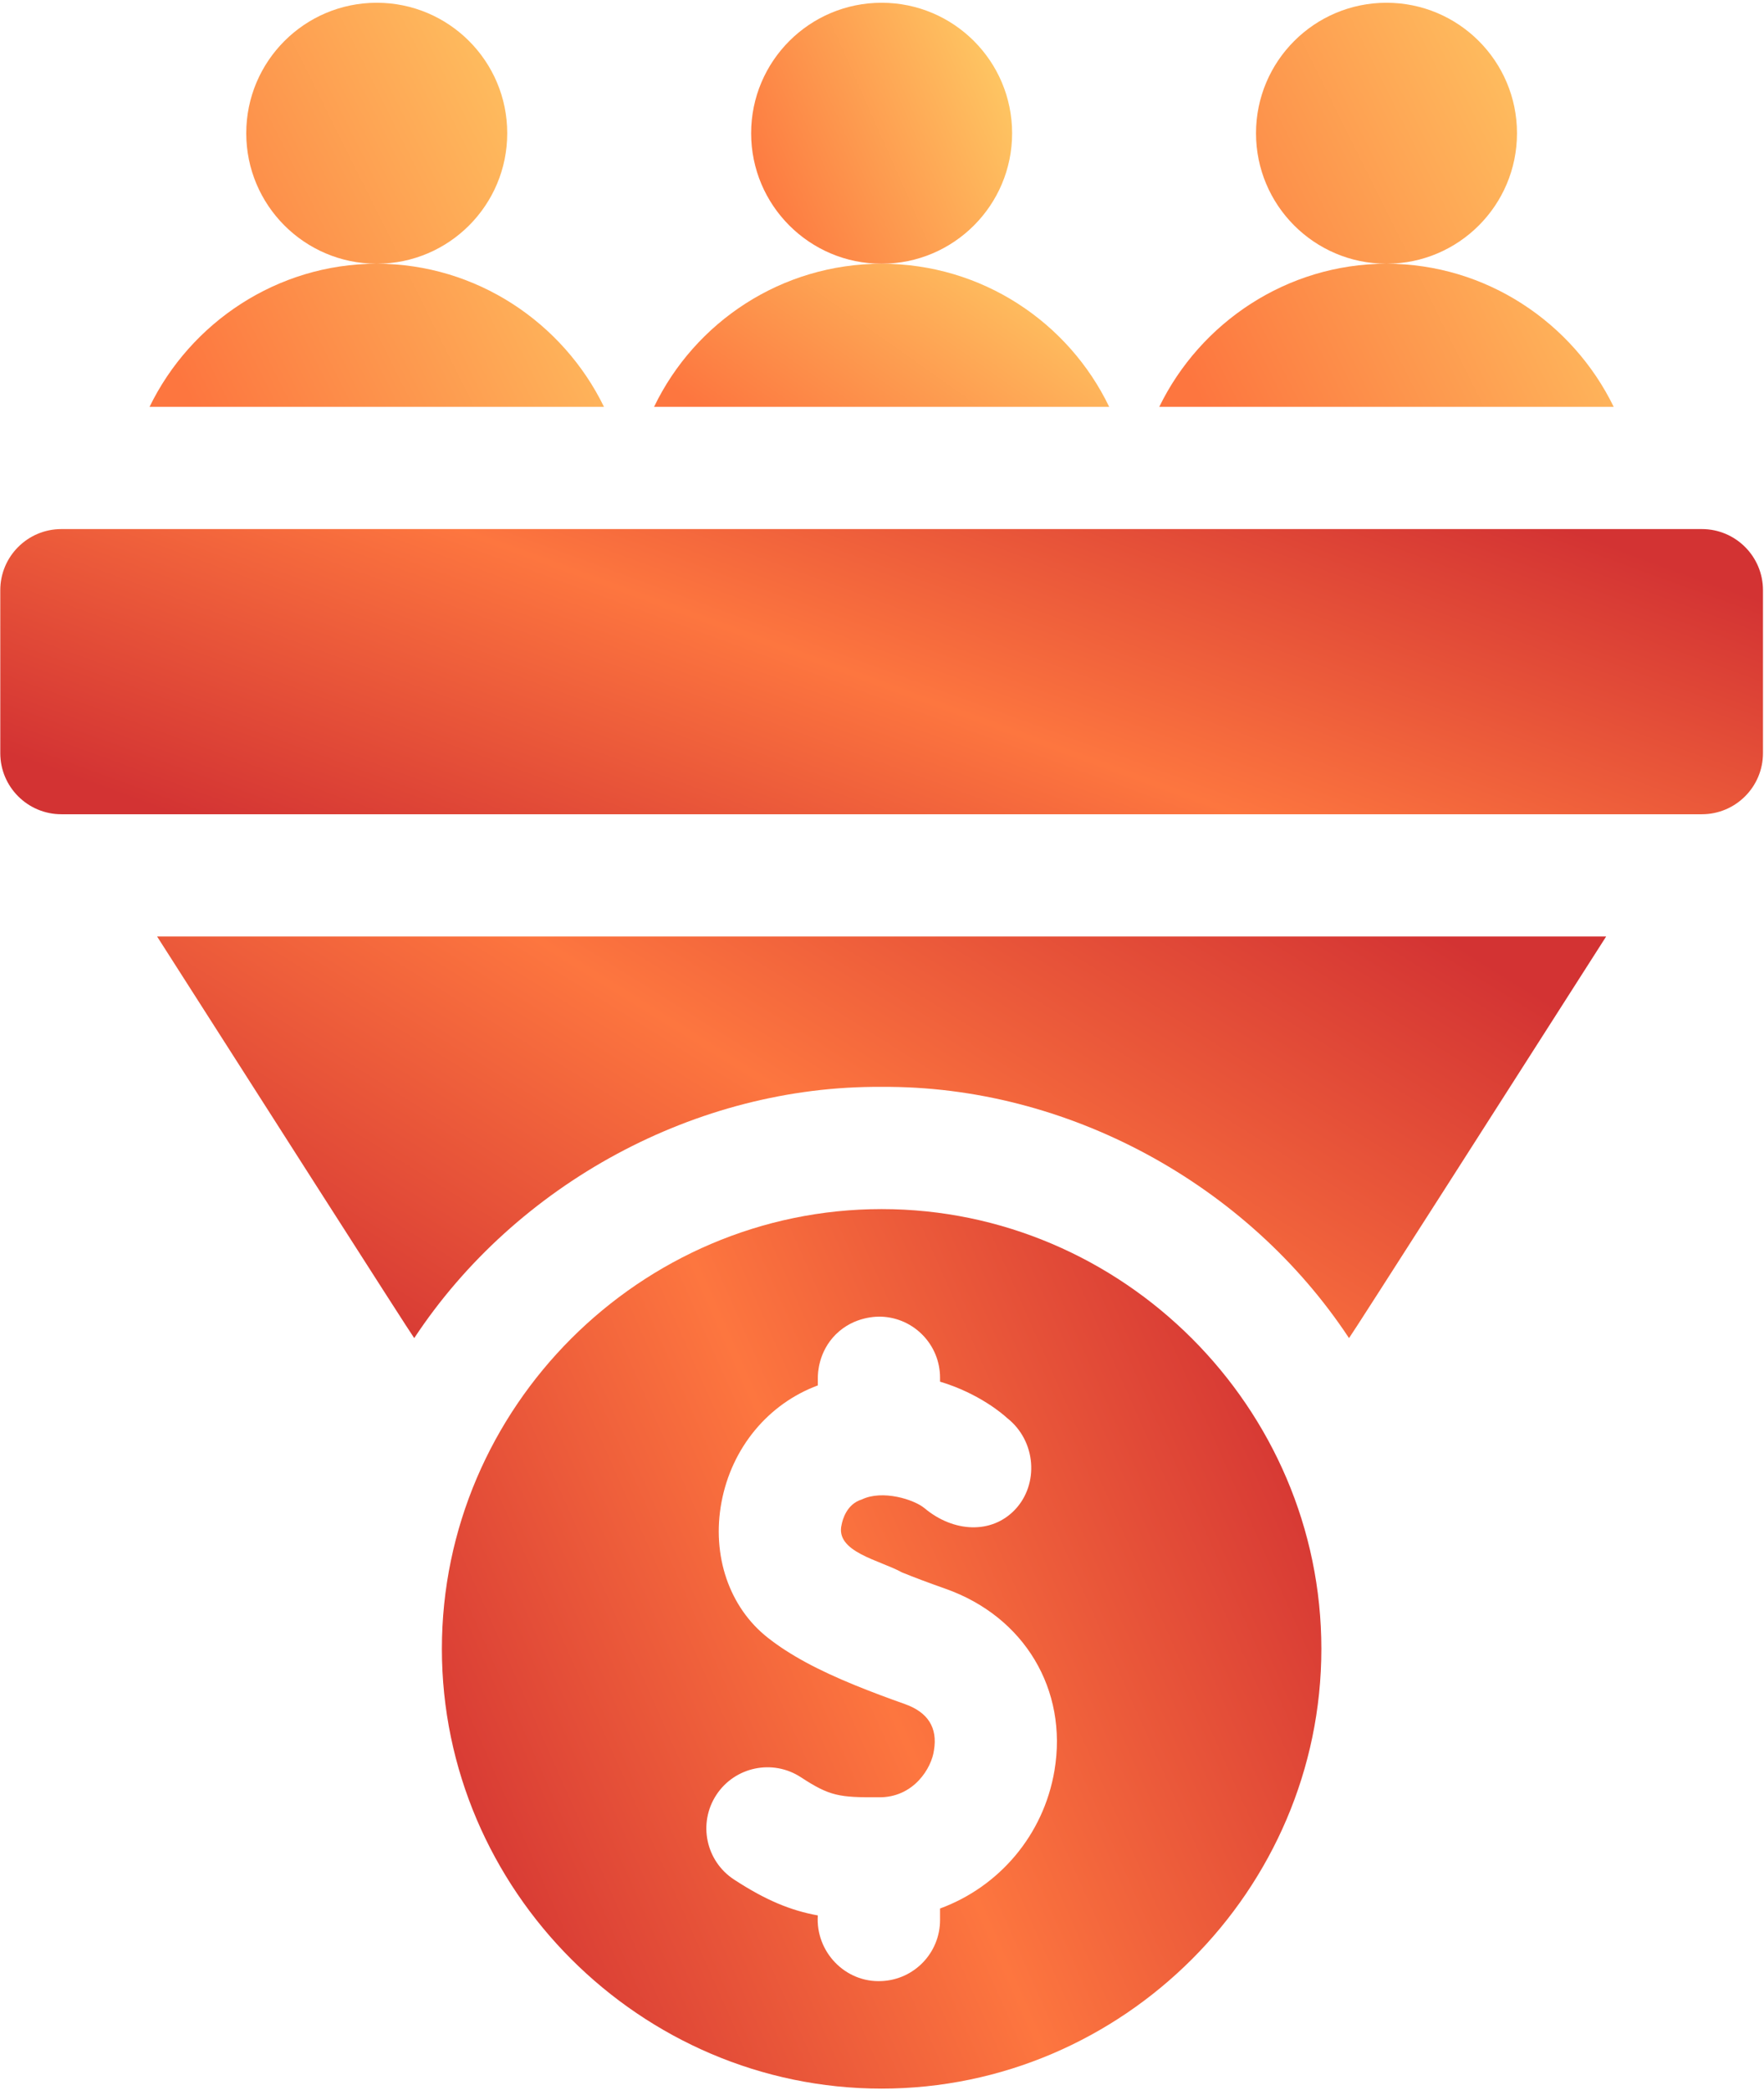
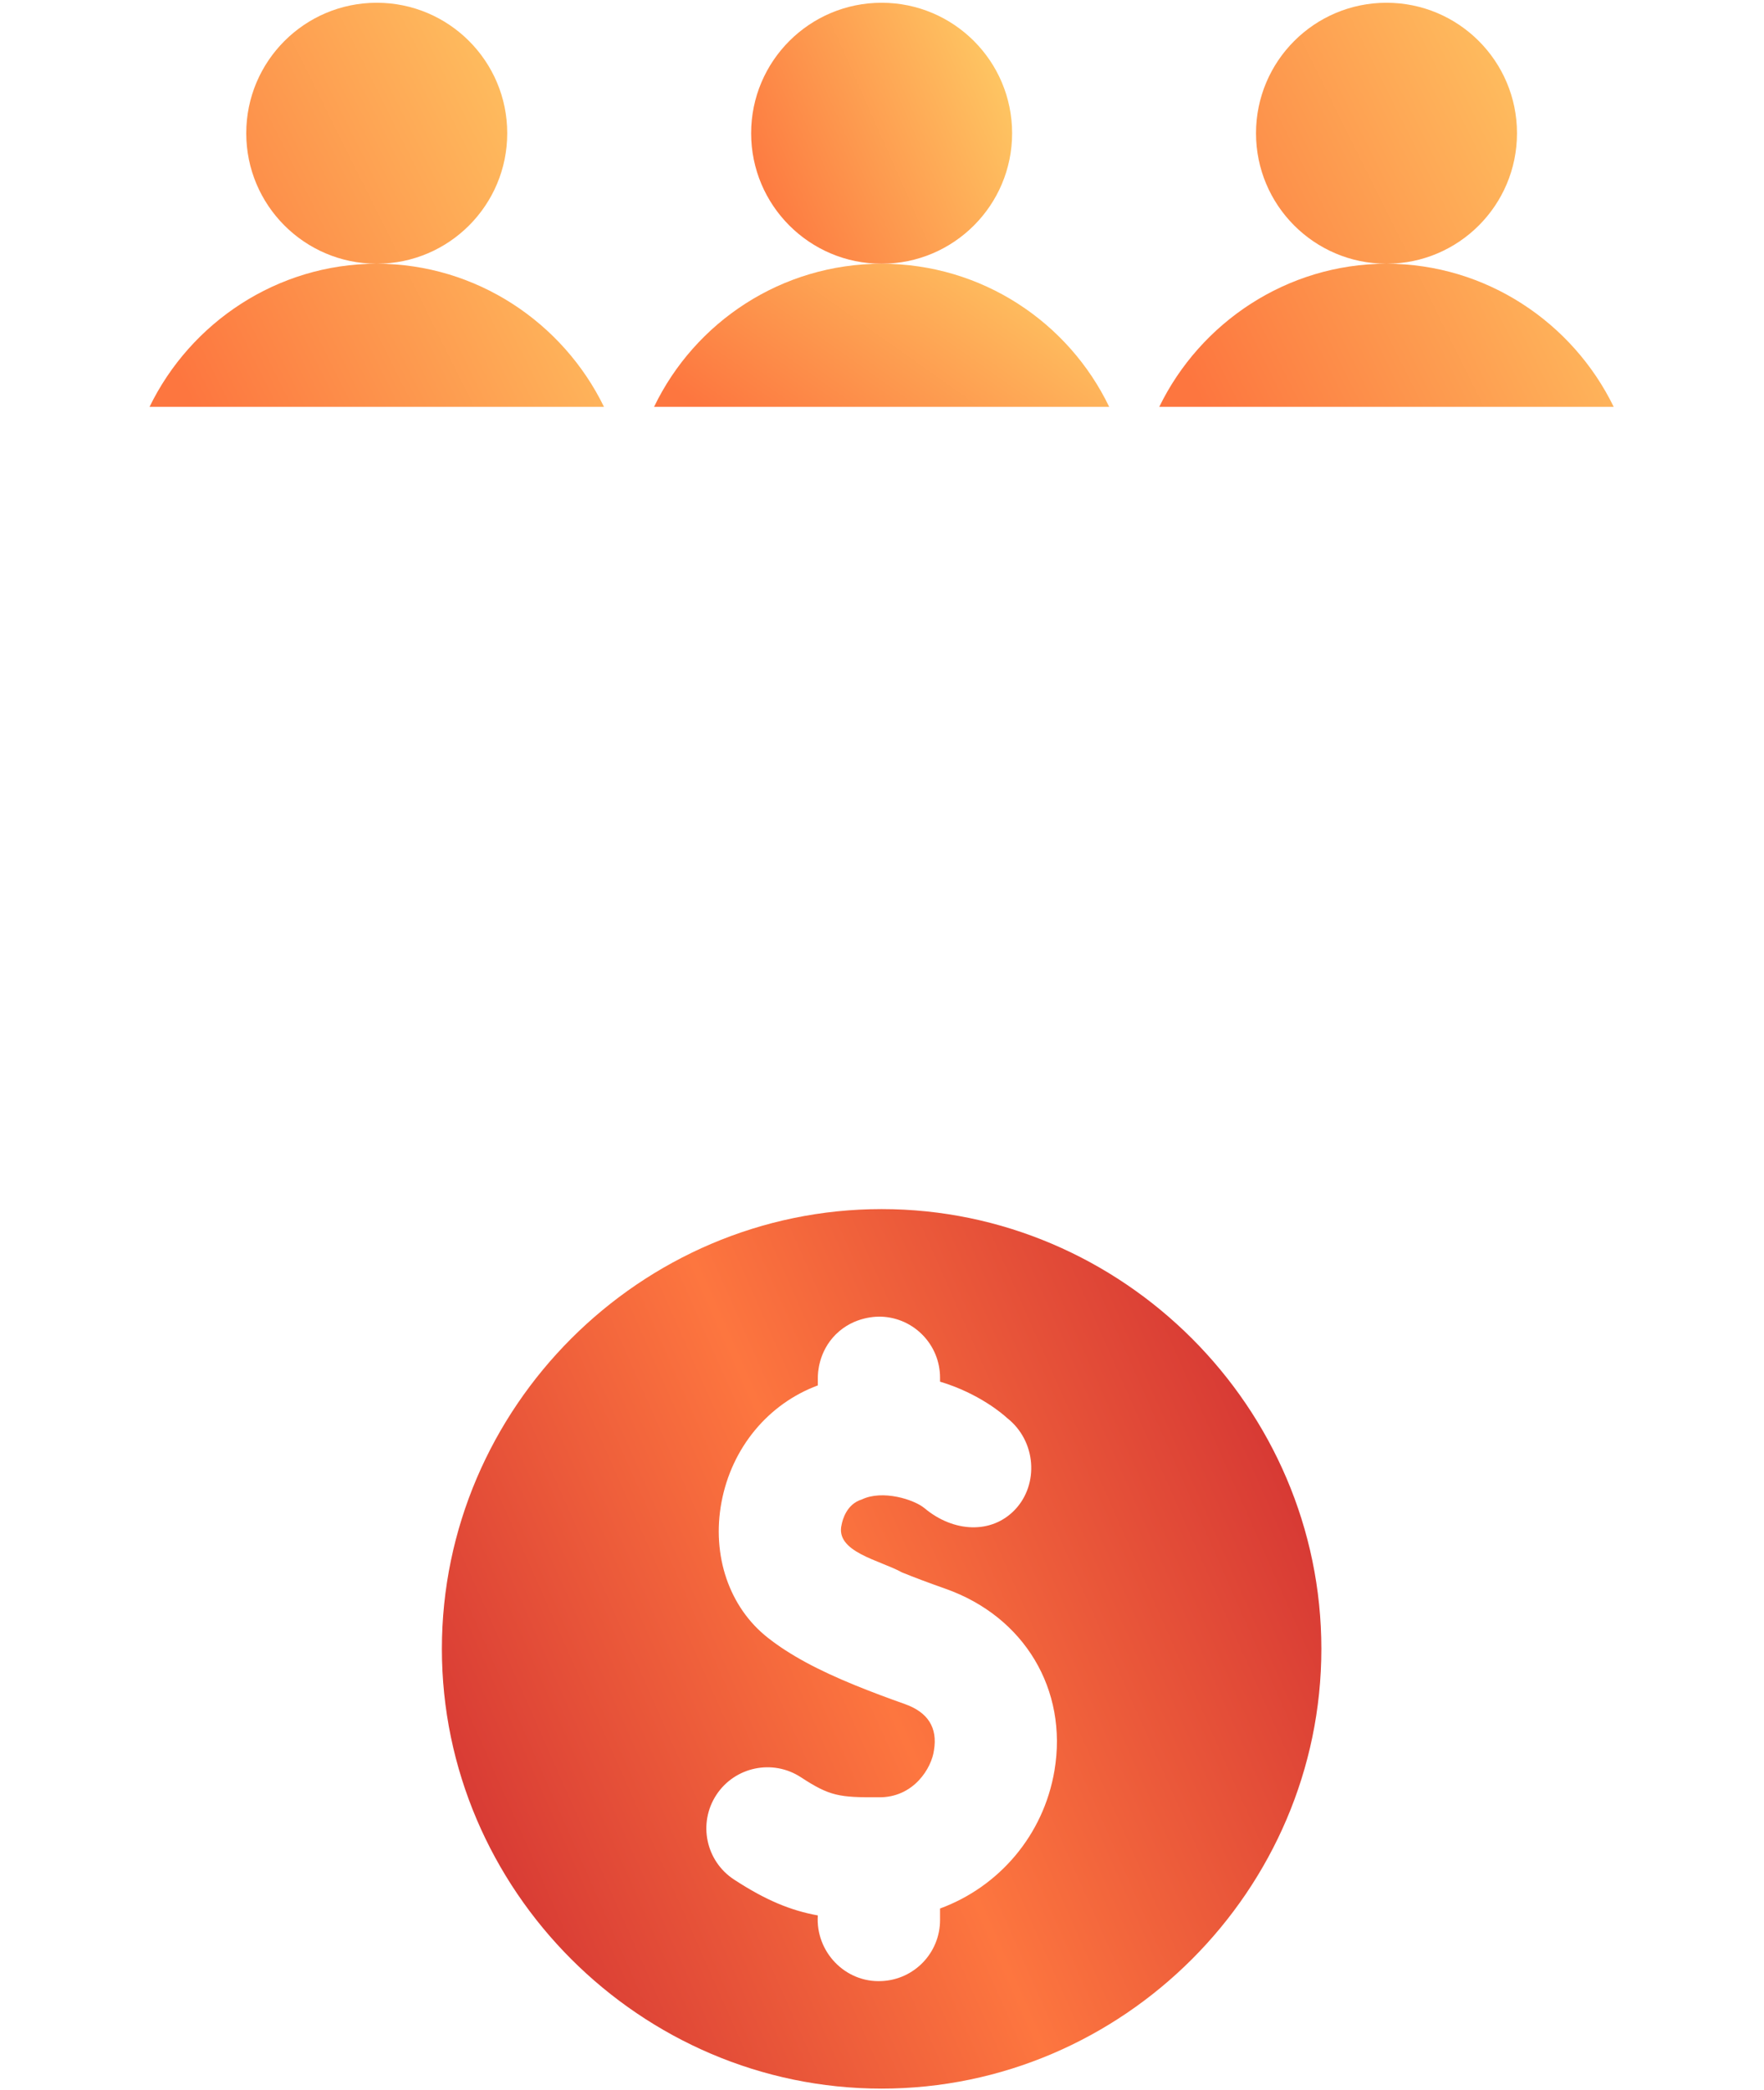
<svg xmlns="http://www.w3.org/2000/svg" width="433" height="513" viewBox="0 0 433 513" fill="none">
-   <path d="M432.748 144.868V184.868C432.748 193.148 426.028 199.868 417.748 199.868H15.068C6.788 199.868 0.068 193.148 0.068 184.868V144.868C0.068 136.588 6.788 129.868 15.068 129.868H417.748C426.028 129.868 432.748 136.588 432.748 144.868Z" fill="url(#paint0_linear_26_45)" />
-   <path d="M394.258 229.868C373.928 261.698 332.008 327.358 331.138 328.458C306.148 290.578 261.858 266.448 216.408 266.788C170.958 266.438 126.668 290.578 101.678 328.458C100.948 327.578 58.918 261.738 38.558 229.868H394.258Z" fill="url(#paint1_linear_26_45)" />
  <path d="M148.258 99.868H36.708C46.767 79.178 68.028 64.778 92.388 64.738C74.737 64.688 60.447 50.368 60.447 32.708C60.447 15.018 74.787 0.678 92.478 0.678C110.168 0.678 124.508 15.018 124.508 32.708C124.508 50.368 110.218 64.688 92.567 64.738C116.928 64.778 138.188 79.178 148.258 99.868Z" fill="url(#paint2_linear_26_45)" />
  <path d="M272.268 99.868H160.548C170.548 79.078 191.808 64.738 216.408 64.738C241.008 64.738 262.268 79.078 272.268 99.868Z" fill="url(#paint3_linear_26_45)" />
  <path d="M396.108 99.868H284.558C294.628 79.178 315.888 64.778 340.248 64.738C322.598 64.688 308.308 50.368 308.308 32.708C308.308 15.018 322.648 0.678 340.338 0.678C358.028 0.678 372.368 15.018 372.368 32.708C372.368 50.368 358.078 64.688 340.428 64.738C364.788 64.778 386.048 79.178 396.108 99.868Z" fill="url(#paint4_linear_26_45)" />
  <path d="M216.408 64.738C234.097 64.738 248.438 50.398 248.438 32.708C248.438 15.018 234.097 0.678 216.408 0.678C198.718 0.678 184.378 15.018 184.378 32.708C184.378 50.398 198.718 64.738 216.408 64.738Z" fill="url(#paint5_linear_26_45)" />
  <path d="M216.408 296.788C157.198 296.788 108.468 345.518 108.468 404.738C108.468 463.948 157.198 512.678 216.408 512.678C275.618 512.678 324.348 463.948 324.348 404.738C324.348 345.518 275.618 296.788 216.408 296.788ZM258.838 434.588C256.168 450.498 245.178 463.168 230.748 468.468V471.298C230.748 479.358 224.388 485.938 216.408 486.278C207.458 486.738 200.148 479.048 200.748 470.168C194.068 468.958 187.918 466.418 180.178 461.358C173.248 456.828 171.298 447.538 175.828 440.598C180.368 433.668 189.658 431.718 196.588 436.248C203.668 440.878 205.958 441.218 215.648 441.168C224.318 441.308 228.708 433.918 229.258 429.608C230.178 424.098 227.778 420.288 222.118 418.288C217.858 416.778 214.298 415.448 210.088 413.748C200.668 409.918 193.808 406.198 188.518 402.038C179.008 394.598 174.638 381.818 177.108 368.698C179.618 355.348 188.588 344.578 200.748 340.068V338.178C200.748 337.148 200.868 331.838 205.138 327.568C209.698 323.018 215.458 323.158 216.408 323.198C224.388 323.538 230.748 330.118 230.748 338.178V339.148C240.398 342.048 246.288 347.218 247.178 348.048C254.418 353.708 255.058 364.388 249.108 370.608C243.338 376.638 234.038 376.128 226.988 370.248C224.358 368.028 216.568 365.628 211.538 368.068C207.818 369.188 206.808 373.078 206.588 374.248C204.928 380.968 216.078 382.988 221.398 385.968C224.388 387.188 227.888 388.498 232.128 389.998C251.438 396.828 262.168 414.748 258.838 434.588Z" fill="url(#paint6_linear_26_45)" />
  <defs>
    <linearGradient id="paint0_linear_26_45" x1="28.572" y1="194.904" x2="91.431" y2="22.745" gradientUnits="userSpaceOnUse">
      <stop stop-color="#D33333" />
      <stop offset="0.49" stop-color="#FD763F" />
      <stop offset="1" stop-color="#D33333" />
    </linearGradient>
    <linearGradient id="paint1_linear_26_45" x1="61.99" y1="321.467" x2="185.542" y2="123.954" gradientUnits="userSpaceOnUse">
      <stop stop-color="#D33333" />
      <stop offset="0.49" stop-color="#FD763F" />
      <stop offset="1" stop-color="#D33333" />
    </linearGradient>
    <linearGradient id="paint2_linear_26_45" x1="44.056" y1="92.835" x2="154.42" y2="37.84" gradientUnits="userSpaceOnUse">
      <stop stop-color="#FD763F" />
      <stop offset="1" stop-color="#FEC964" />
    </linearGradient>
    <linearGradient id="paint3_linear_26_45" x1="167.907" y1="97.377" x2="214.122" y2="32.256" gradientUnits="userSpaceOnUse">
      <stop stop-color="#FD763F" />
      <stop offset="1" stop-color="#FEC964" />
    </linearGradient>
    <linearGradient id="paint4_linear_26_45" x1="291.906" y1="92.835" x2="402.27" y2="37.84" gradientUnits="userSpaceOnUse">
      <stop stop-color="#FD763F" />
      <stop offset="1" stop-color="#FEC964" />
    </linearGradient>
    <linearGradient id="paint5_linear_26_45" x1="188.598" y1="60.196" x2="254.73" y2="30.893" gradientUnits="userSpaceOnUse">
      <stop stop-color="#FD763F" />
      <stop offset="1" stop-color="#FEC964" />
    </linearGradient>
    <linearGradient id="paint6_linear_26_45" x1="122.689" y1="497.369" x2="345.556" y2="398.623" gradientUnits="userSpaceOnUse">
      <stop stop-color="#D33333" />
      <stop offset="0.49" stop-color="#FD763F" />
      <stop offset="1" stop-color="#D33333" />
    </linearGradient>
  </defs>
</svg>